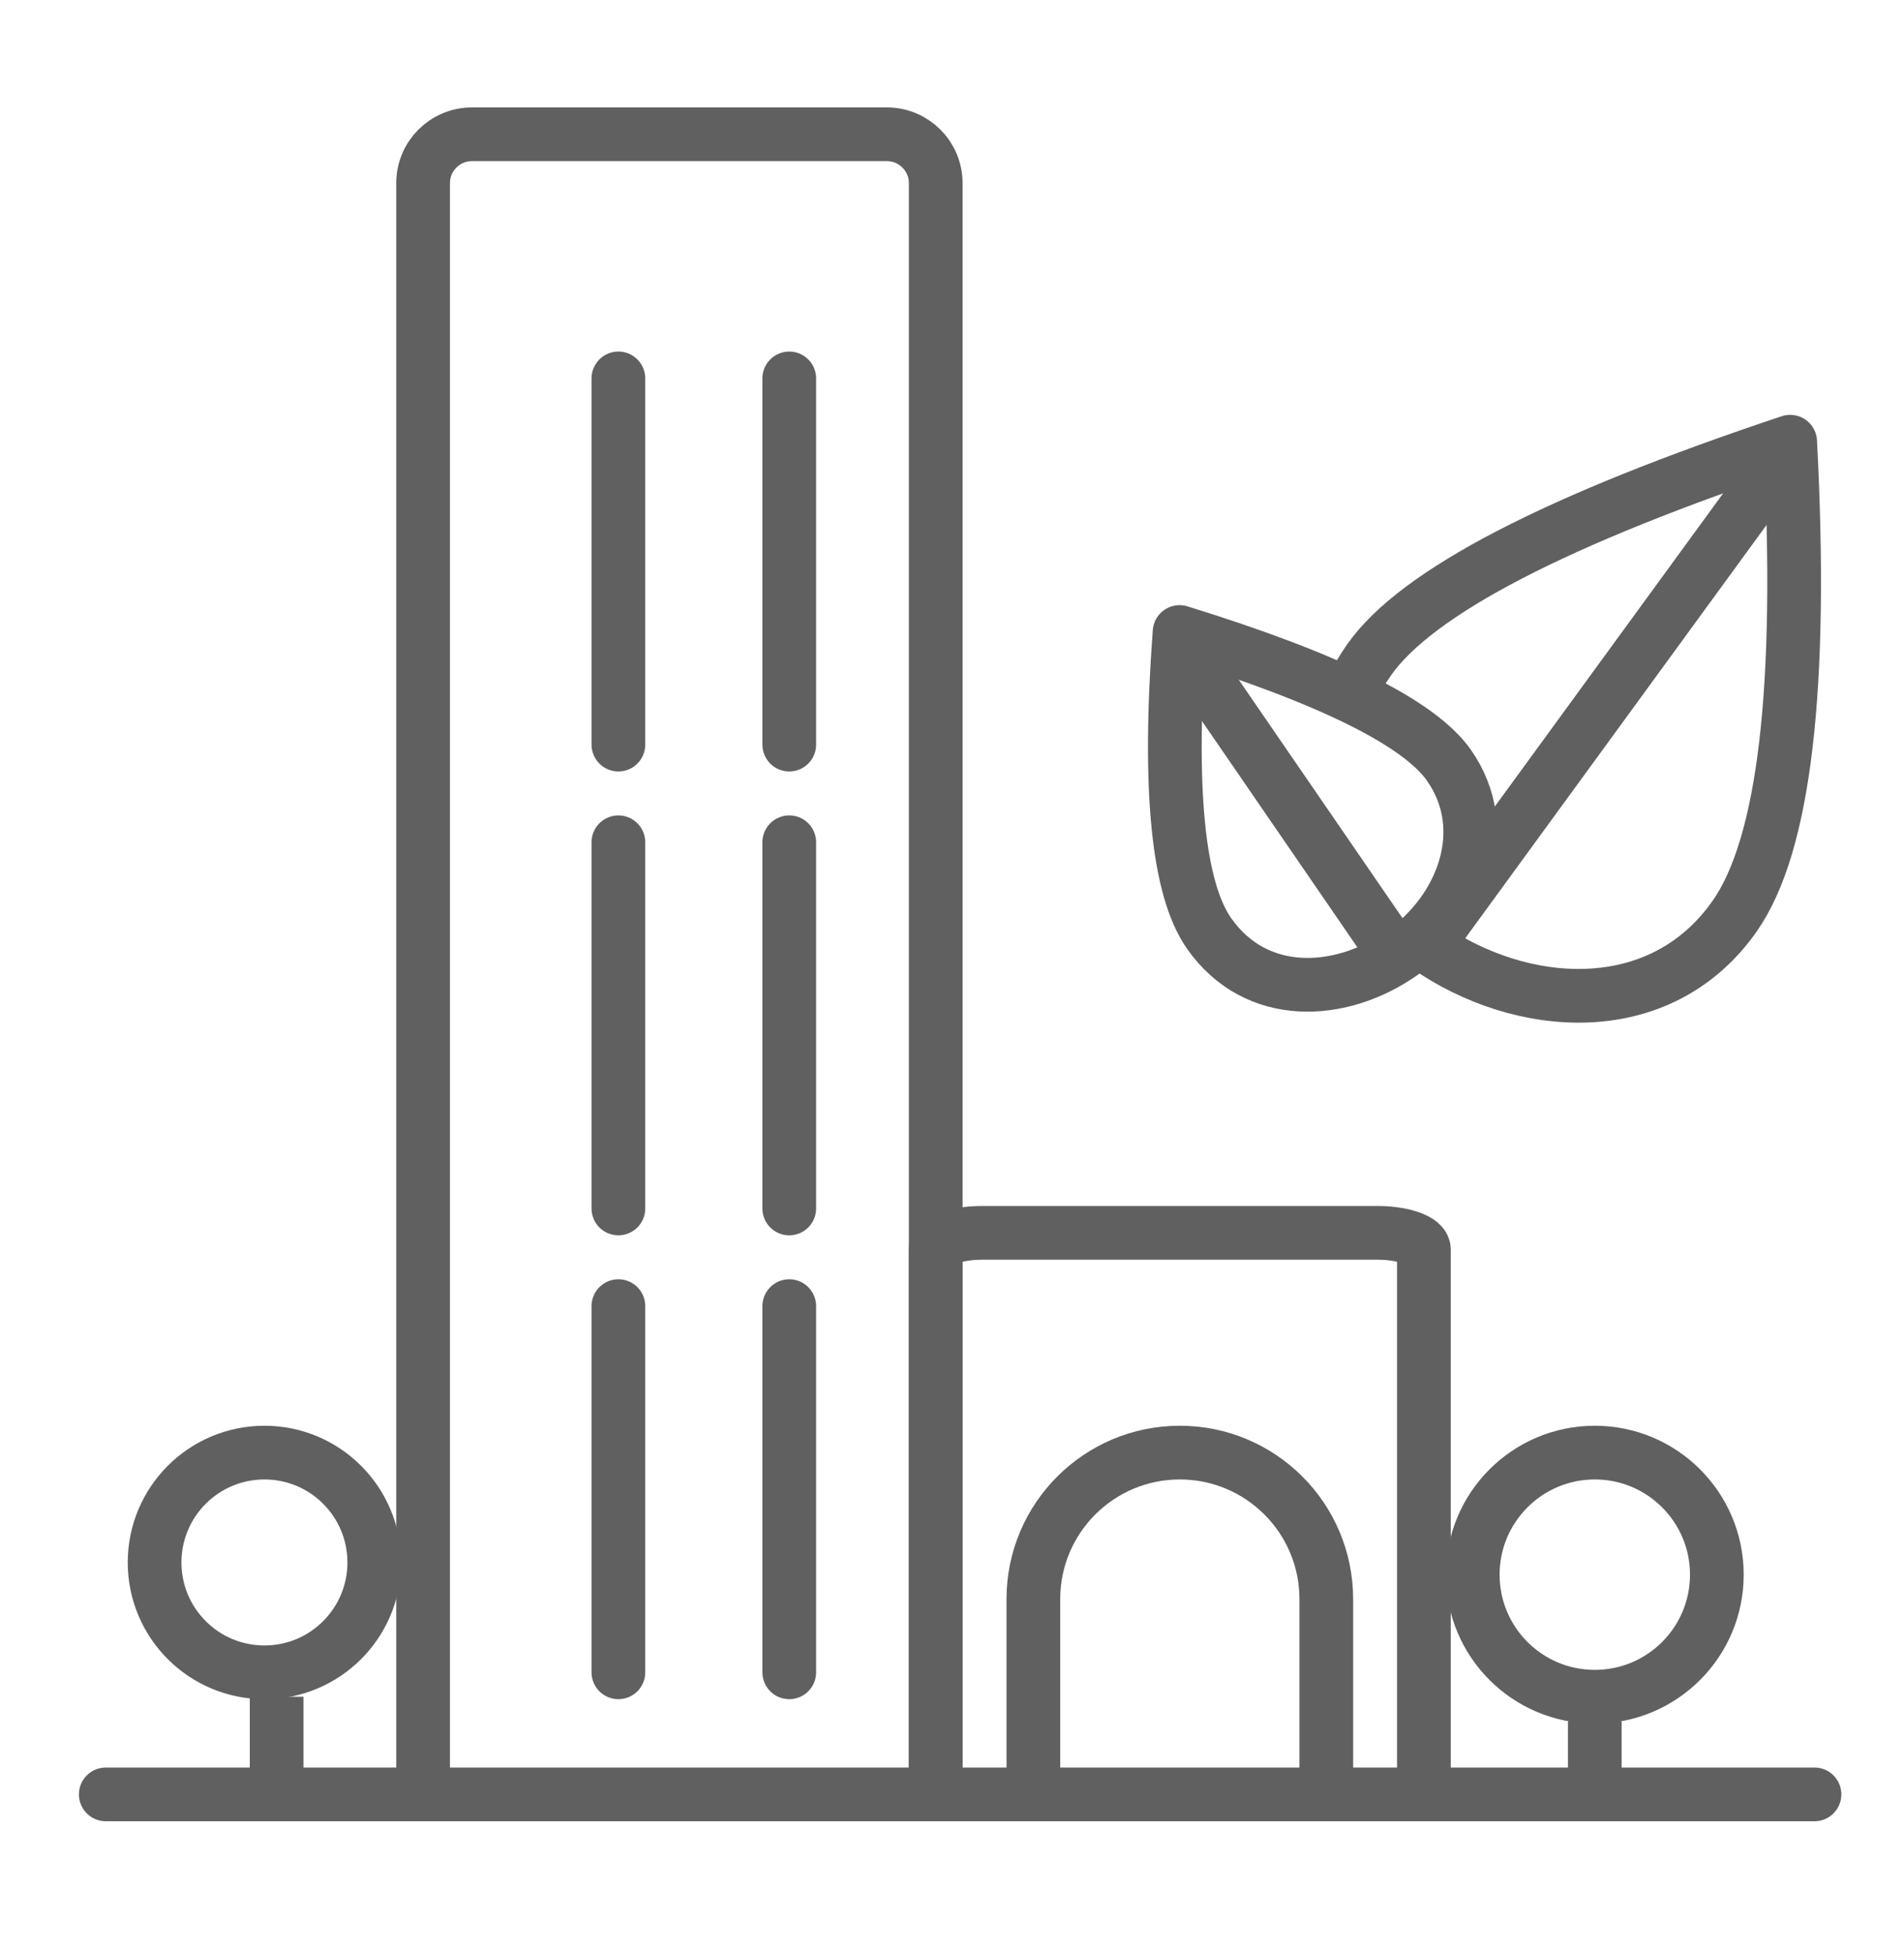
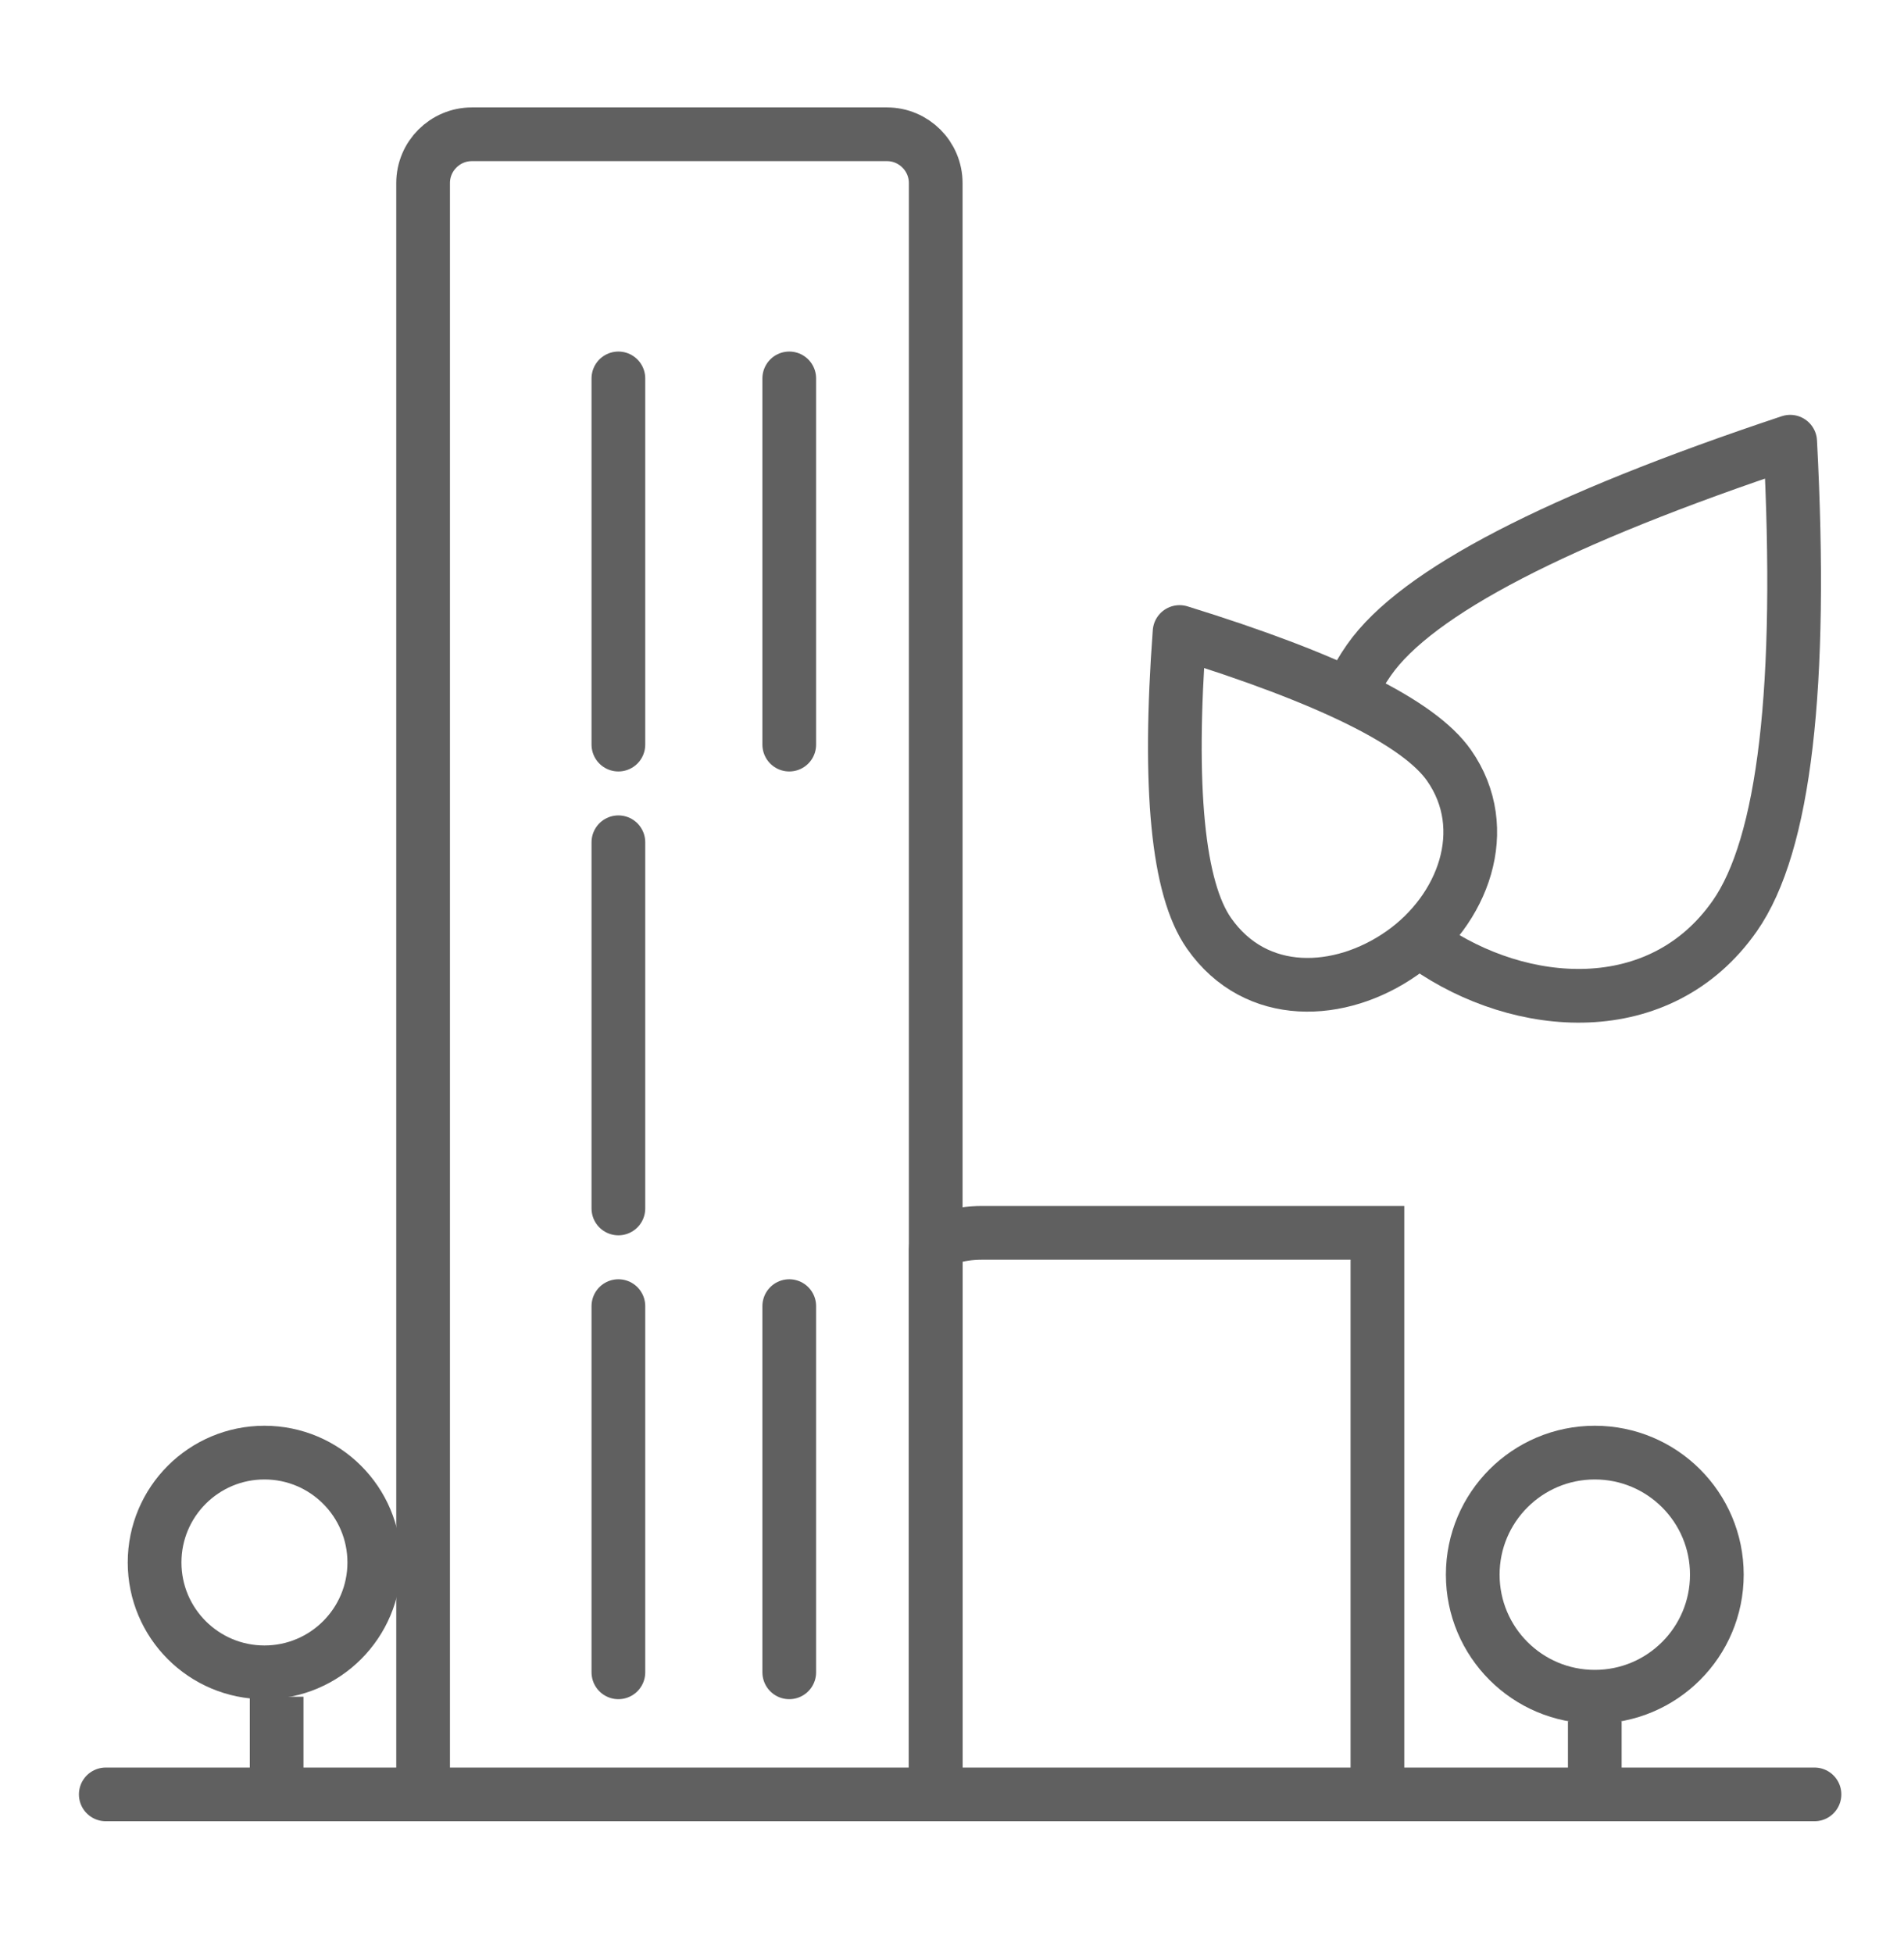
<svg xmlns="http://www.w3.org/2000/svg" version="1.1" x="0px" y="0px" width="78px" height="80px" viewBox="-3.233 -4.4 78 80" enable-background="new -3.233 -4.4 78 80" xml:space="preserve">
  <defs>
</defs>
  <path fill="none" stroke="#606060" stroke-width="2.2" stroke-miterlimit="10" d="M14.1,69.1v-66c0-1.104,0.896-2,2-2h17  c1.104,0,2,0.896,2,2v66" />
-   <path fill="none" stroke="#606060" stroke-width="2.2" stroke-miterlimit="10" d="M35.1,69.1V46.776  c0-0.374,0.854-0.677,1.904-0.677h16.191c1.051,0,1.904,0.303,1.904,0.677V69.1" />
+   <path fill="none" stroke="#606060" stroke-width="2.2" stroke-miterlimit="10" d="M35.1,69.1V46.776  c0-0.374,0.854-0.677,1.904-0.677h16.191V69.1" />
  <line fill="none" stroke="#606060" stroke-width="2.2" stroke-linecap="round" stroke-linejoin="round" stroke-miterlimit="10" x1="1.1" y1="69.1" x2="71.1" y2="69.1" />
  <circle fill="none" stroke="#606060" stroke-width="2.2" stroke-miterlimit="10" cx="62.1" cy="60.1" r="5" />
-   <path fill="none" stroke="#606060" stroke-width="2.2" stroke-miterlimit="10" d="M39.1,69.09V61.1c0-3.313,2.688-6,6-6  s6,2.687,6,6v8" />
  <circle fill="none" stroke="#606060" stroke-width="2.2" stroke-miterlimit="10" cx="7.6" cy="59.6" r="4.5" />
  <line fill="none" stroke="#606060" stroke-width="2.2" stroke-miterlimit="10" x1="62.1" y1="66.1" x2="62.1" y2="70.1" />
  <line fill="none" stroke="#606060" stroke-width="2.2" stroke-miterlimit="10" x1="8.1" y1="65.1" x2="8.1" y2="69.1" />
  <line fill="none" stroke="#606060" stroke-width="2.2" stroke-linecap="round" stroke-linejoin="round" stroke-miterlimit="10" x1="29.1" y1="11.1" x2="29.1" y2="26.1" />
-   <line fill="none" stroke="#606060" stroke-width="2.2" stroke-linecap="round" stroke-linejoin="round" stroke-miterlimit="10" x1="29.1" y1="30.1" x2="29.1" y2="45.1" />
  <line fill="none" stroke="#606060" stroke-width="2.2" stroke-linecap="round" stroke-linejoin="round" stroke-miterlimit="10" x1="29.1" y1="49.1" x2="29.1" y2="64.1" />
  <line fill="none" stroke="#606060" stroke-width="2.2" stroke-linecap="round" stroke-linejoin="round" stroke-miterlimit="10" x1="22.1" y1="49.1" x2="22.1" y2="64.1" />
  <line fill="none" stroke="#606060" stroke-width="2.2" stroke-linecap="round" stroke-linejoin="round" stroke-miterlimit="10" x1="22.1" y1="30.1" x2="22.1" y2="45.1" />
  <line fill="none" stroke="#606060" stroke-width="2.2" stroke-linecap="round" stroke-linejoin="round" stroke-miterlimit="10" x1="22.1" y1="11.1" x2="22.1" y2="26.1" />
  <path fill="none" stroke="#606060" stroke-width="2.2" stroke-linejoin="round" stroke-miterlimit="10" d="M52.133,23.869  c0.197-0.421,0.436-0.834,0.719-1.238c1.943-2.774,7.693-5.754,17.252-8.938c0.527,10.037-0.23,16.513-2.271,19.428  c-3.061,4.372-8.779,3.914-12.621,1.225" />
  <path fill="none" stroke="#606060" stroke-width="2.2" stroke-linejoin="round" stroke-miterlimit="10" d="M45.09,21.488  c-0.477,6.4-0.074,10.515,1.207,12.343c1.92,2.743,5.375,2.581,7.895,0.816c2.521-1.764,3.764-5.088,1.934-7.699  C54.906,25.208,51.229,23.388,45.09,21.488z" />
-   <line fill="none" stroke="#606060" stroke-width="2.2" stroke-miterlimit="10" x1="69.6" y1="14.6" x2="55.1" y2="34.486" />
-   <line fill="none" stroke="#606060" stroke-width="2.2" stroke-miterlimit="10" x1="45.6" y1="22.6" x2="54.328" y2="35.305" />
</svg>